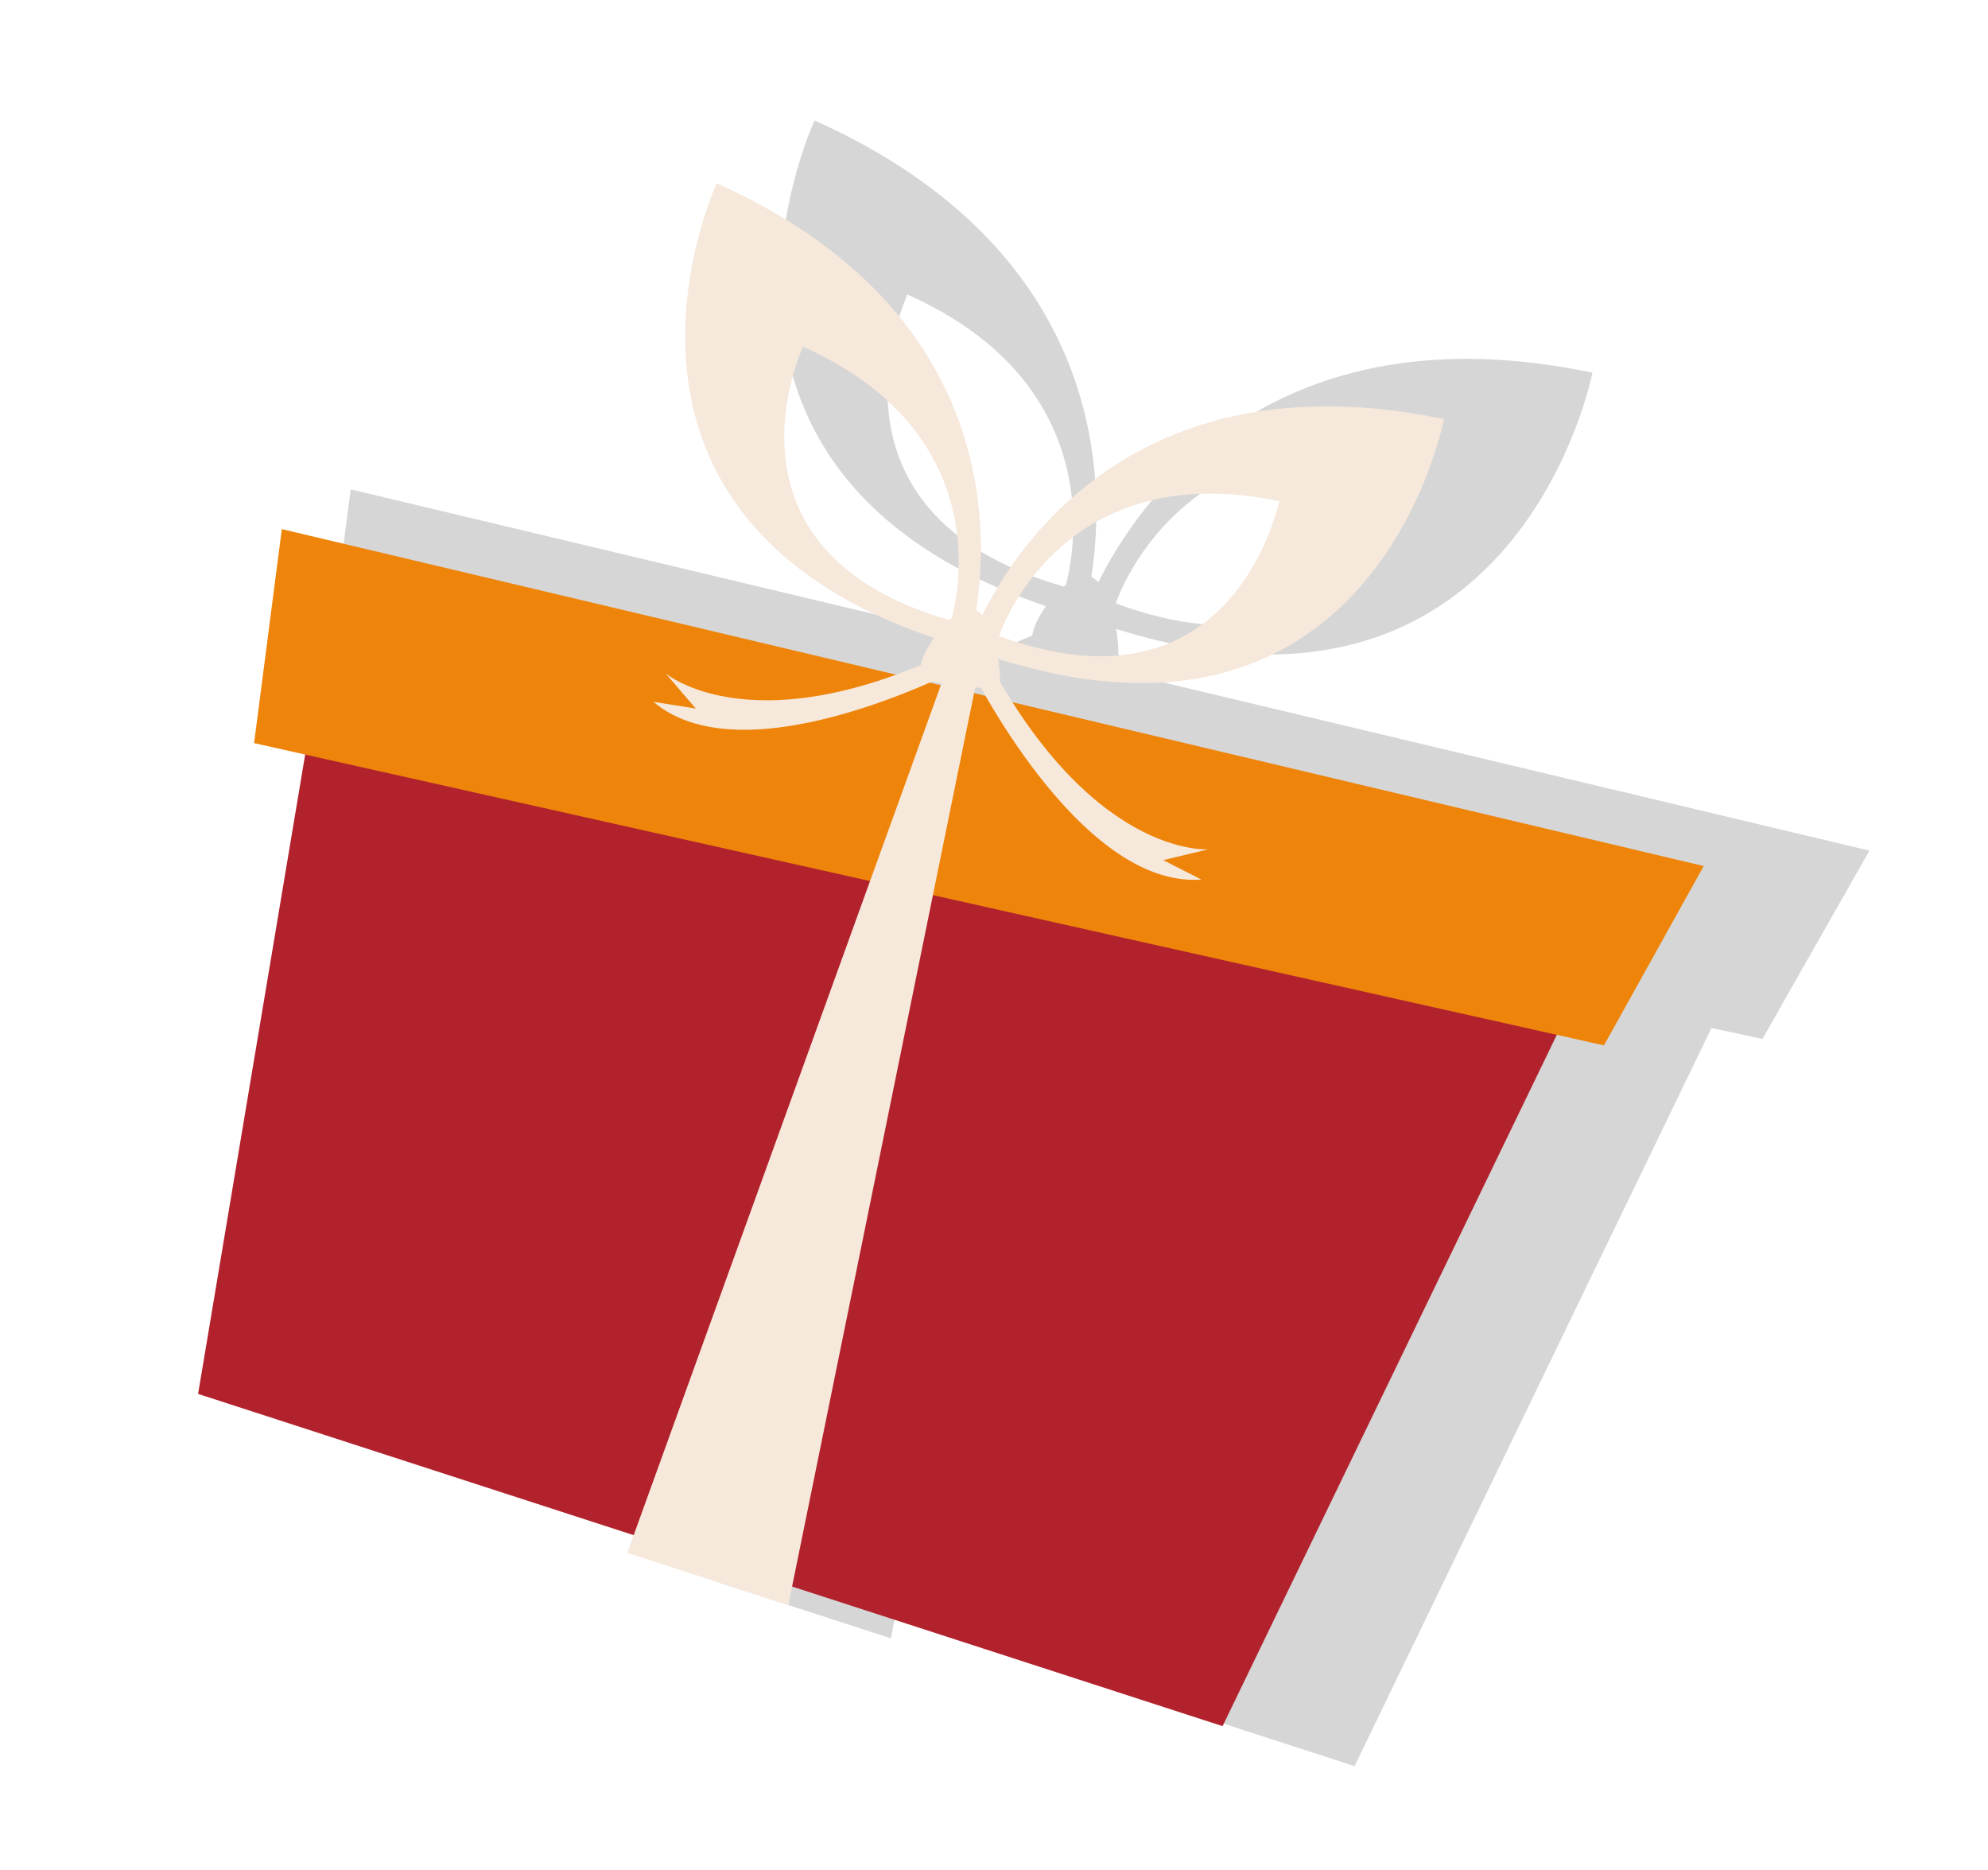
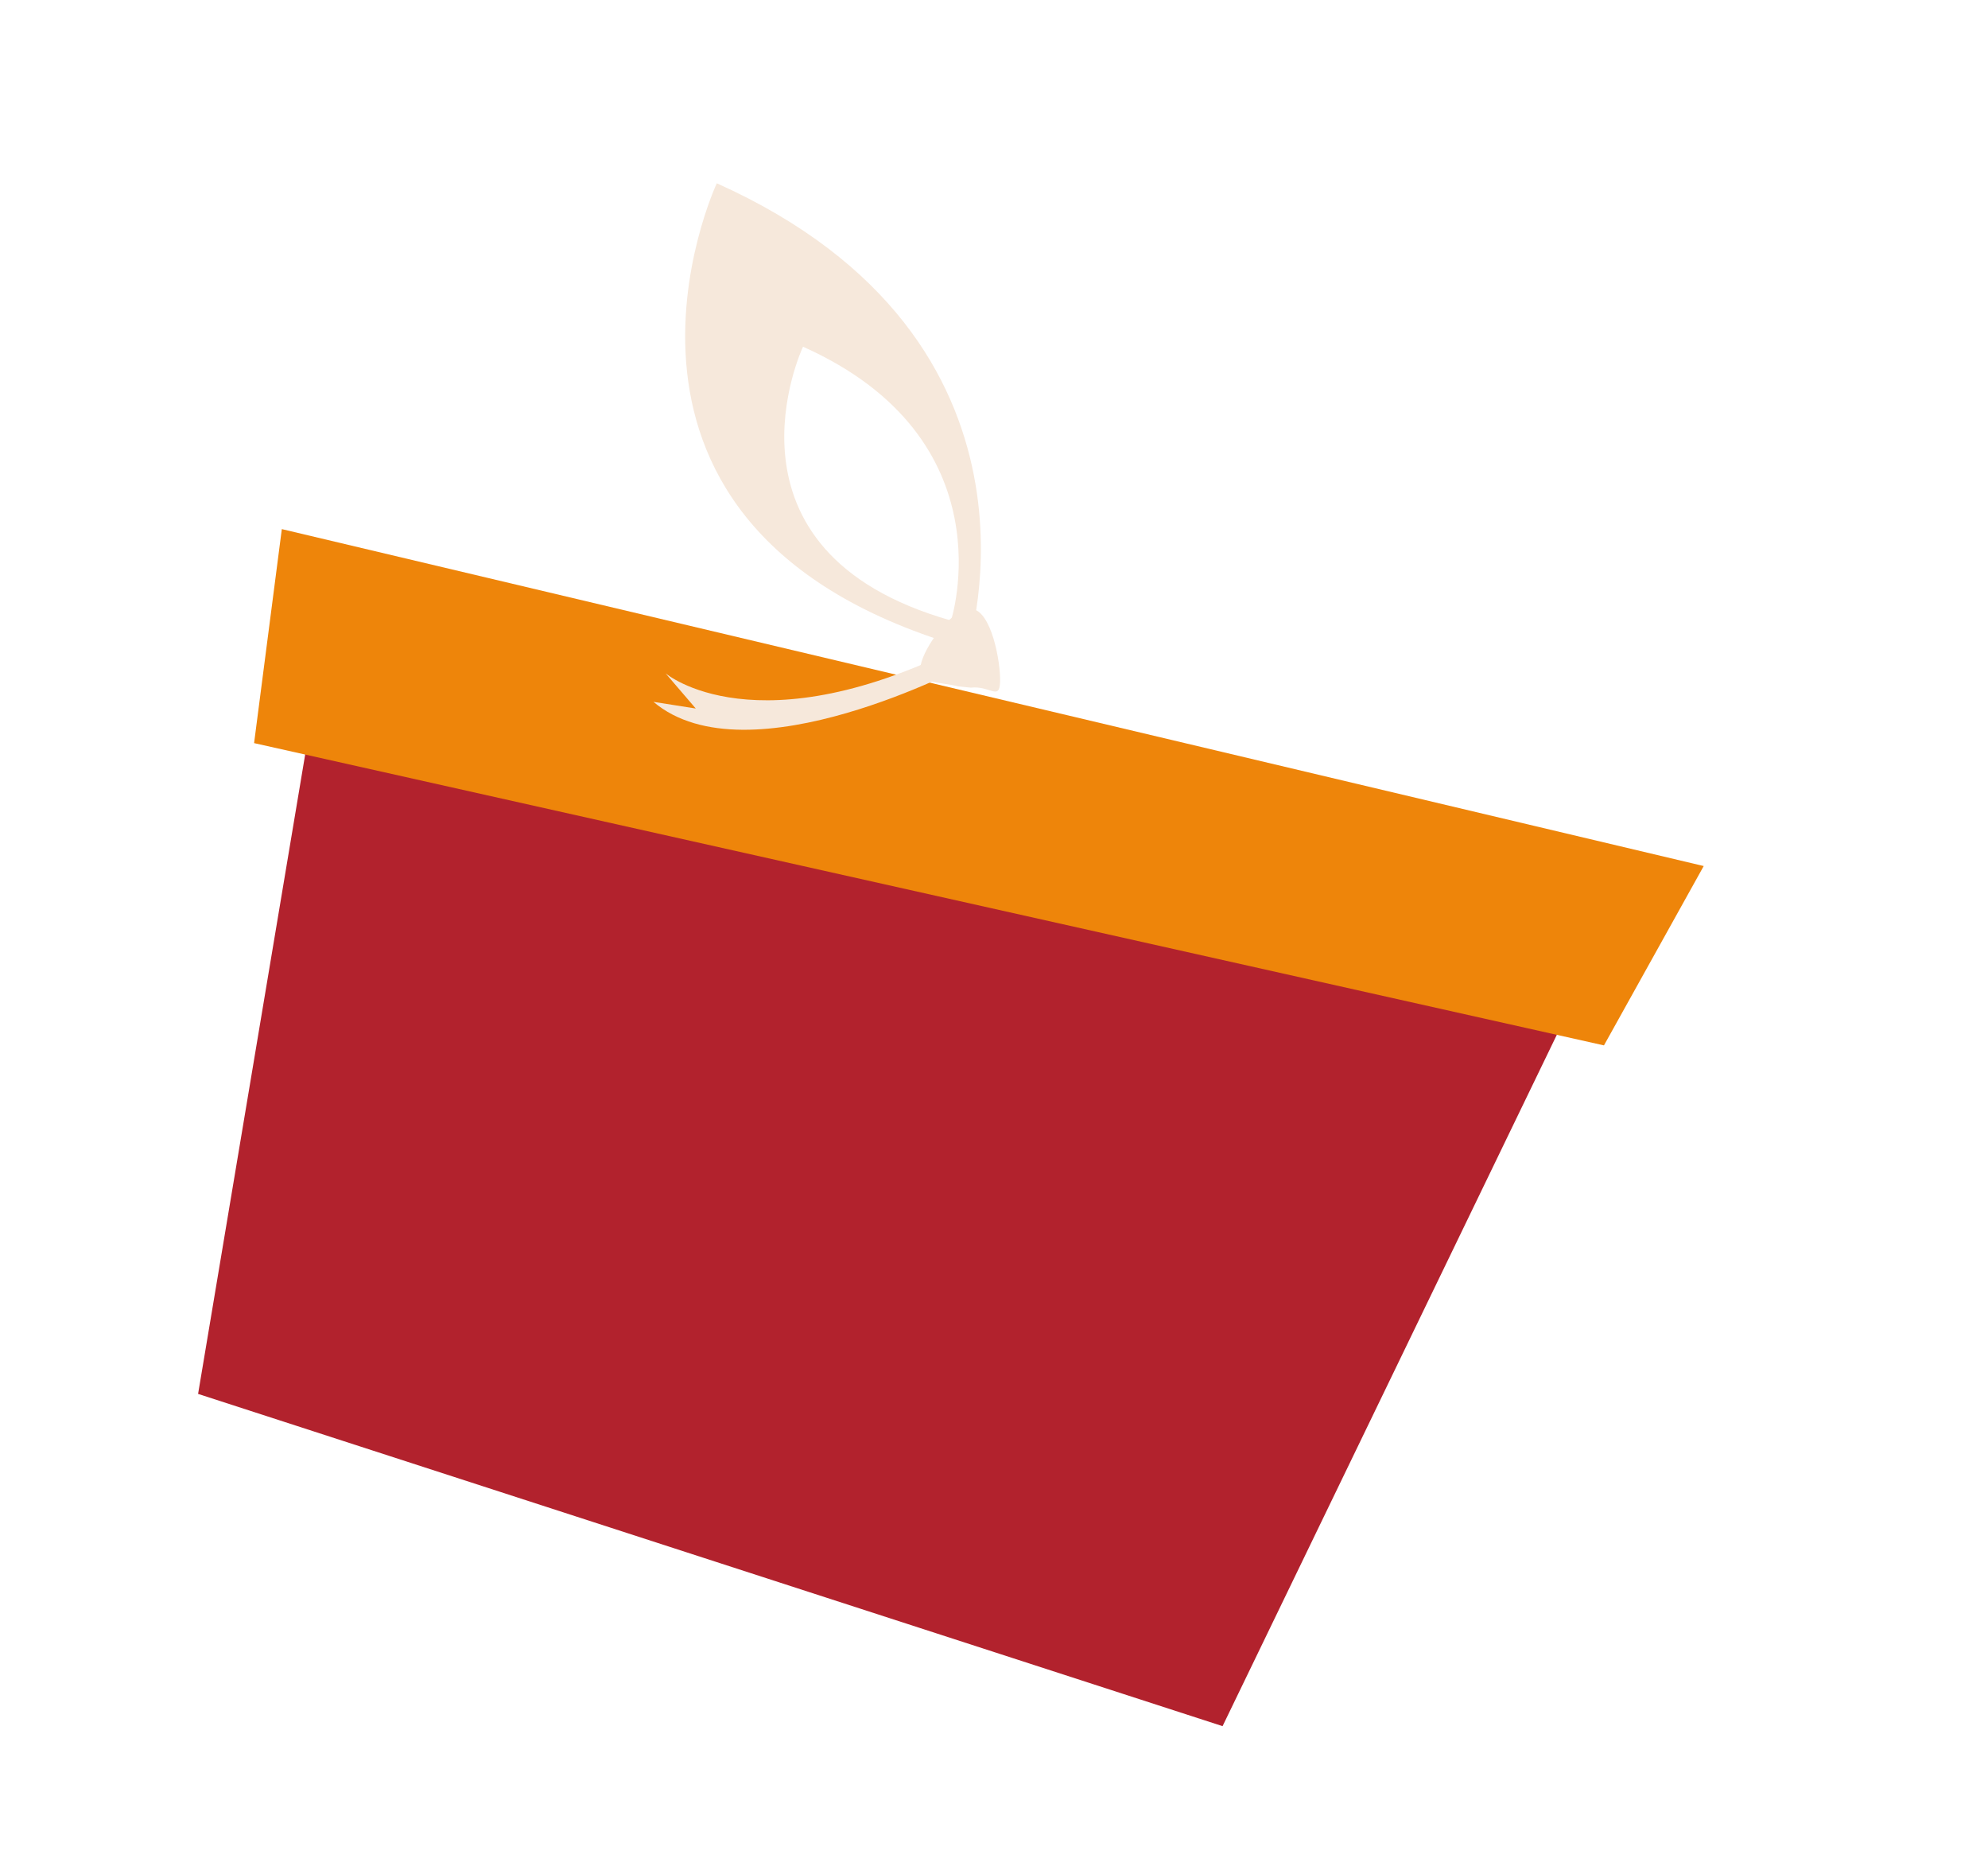
<svg xmlns="http://www.w3.org/2000/svg" width="84" height="79" viewBox="0 0 84 79" fill="none">
  <g clip-path="url(#clip0)">
-     <path d="M78.99 35.933L47.807 28.506C47.603 28.201 47.454 27.914 47.249 27.609C47.264 27.376 47.222 26.945 47.163 26.568C64.168 31.902 67.285 15.743 67.285 15.743C53.773 12.912 48.146 21.104 46.408 24.594C46.316 24.505 46.224 24.415 46.114 24.38C46.717 20.462 46.86 10.671 34.421 5.088C34.421 5.088 27.427 19.93 44.2 25.607C43.878 26.039 43.666 26.507 43.616 26.849C43.271 26.975 42.91 27.156 42.565 27.283L14.817 20.671L13.562 30.34L15.882 30.853L11.094 59.646L30.735 66.014L30.401 66.859L37.643 69.207L37.813 68.309L57.235 74.606L72.316 43.427L74.47 43.887L78.99 35.933ZM45.999 28.098L46.069 27.883C46.197 27.864 46.306 27.9 46.416 27.935C46.453 28.007 46.528 28.151 46.62 28.24L45.999 28.098ZM59.795 19.396C59.795 19.396 57.871 29.444 47.148 25.49C47.148 25.49 49.789 17.344 59.795 19.396ZM38.343 12.441C47.081 16.347 45.269 23.807 45.044 24.688C45.026 24.742 44.971 24.724 44.954 24.778C34.023 21.652 38.343 12.441 38.343 12.441ZM44.171 27.565C44.281 27.601 44.463 27.6 44.573 27.636L44.555 27.69L44.099 27.601C44.099 27.601 44.154 27.619 44.171 27.565Z" fill="#D6D6D6" />
    <path d="M8.37 58.882L13.684 27.16L68.033 39.057L51.658 72.917L8.37 58.882Z" fill="#B2222D" />
    <path d="M10.736 31.391L67.773 44.16L71.988 36.584L11.908 22.351L10.736 31.391Z" fill="#EE850A" />
-     <path d="M33.309 67.802L26.505 65.597L40.046 28.135L41.307 28.545L33.309 67.802Z" fill="#F6E8DB" />
    <path d="M40.494 28.996C39.653 28.783 38.763 28.912 38.898 28.121C39.033 27.33 40.249 25.638 41.069 25.725C41.89 25.812 42.283 27.966 42.257 28.793C42.232 29.619 41.841 28.956 41.023 29.048" fill="#F6E8DB" />
-     <path d="M61.011 17.703C45.107 14.395 40.892 27.396 40.892 27.396C58.019 33.664 61.011 17.703 61.011 17.703ZM42.214 26.871C42.214 26.871 44.697 19.21 54.065 21.174C54.01 21.157 52.241 30.539 42.214 26.871Z" fill="#F6E8DB" />
    <path d="M40.892 27.396C40.892 27.396 45.107 14.395 30.287 7.742C30.287 7.742 23.4 22.44 40.892 27.396ZM33.93 14.646C42.668 18.552 40.184 26.213 40.184 26.213C29.857 23.282 33.93 14.646 33.93 14.646Z" fill="#F6E8DB" />
    <path d="M40.919 28.061C40.919 28.061 31.608 33.031 27.611 29.648L29.399 29.93L28.123 28.443C28.123 28.443 31.972 31.718 40.907 27.163L40.919 28.061Z" fill="#F6E8DB" />
-     <path d="M40.919 28.061C40.919 28.061 45.543 37.548 50.764 37.155L49.15 36.334L51.056 35.878C51.056 35.878 46.017 36.272 41.456 27.34L40.919 28.061Z" fill="#F6E8DB" />
  </g>
  <defs>
    <clipPath id="clip0">
      <rect width="68" height="60" fill="white" transform="translate(19.114 0.125) rotate(17.964)" />
    </clipPath>
  </defs>
</svg>